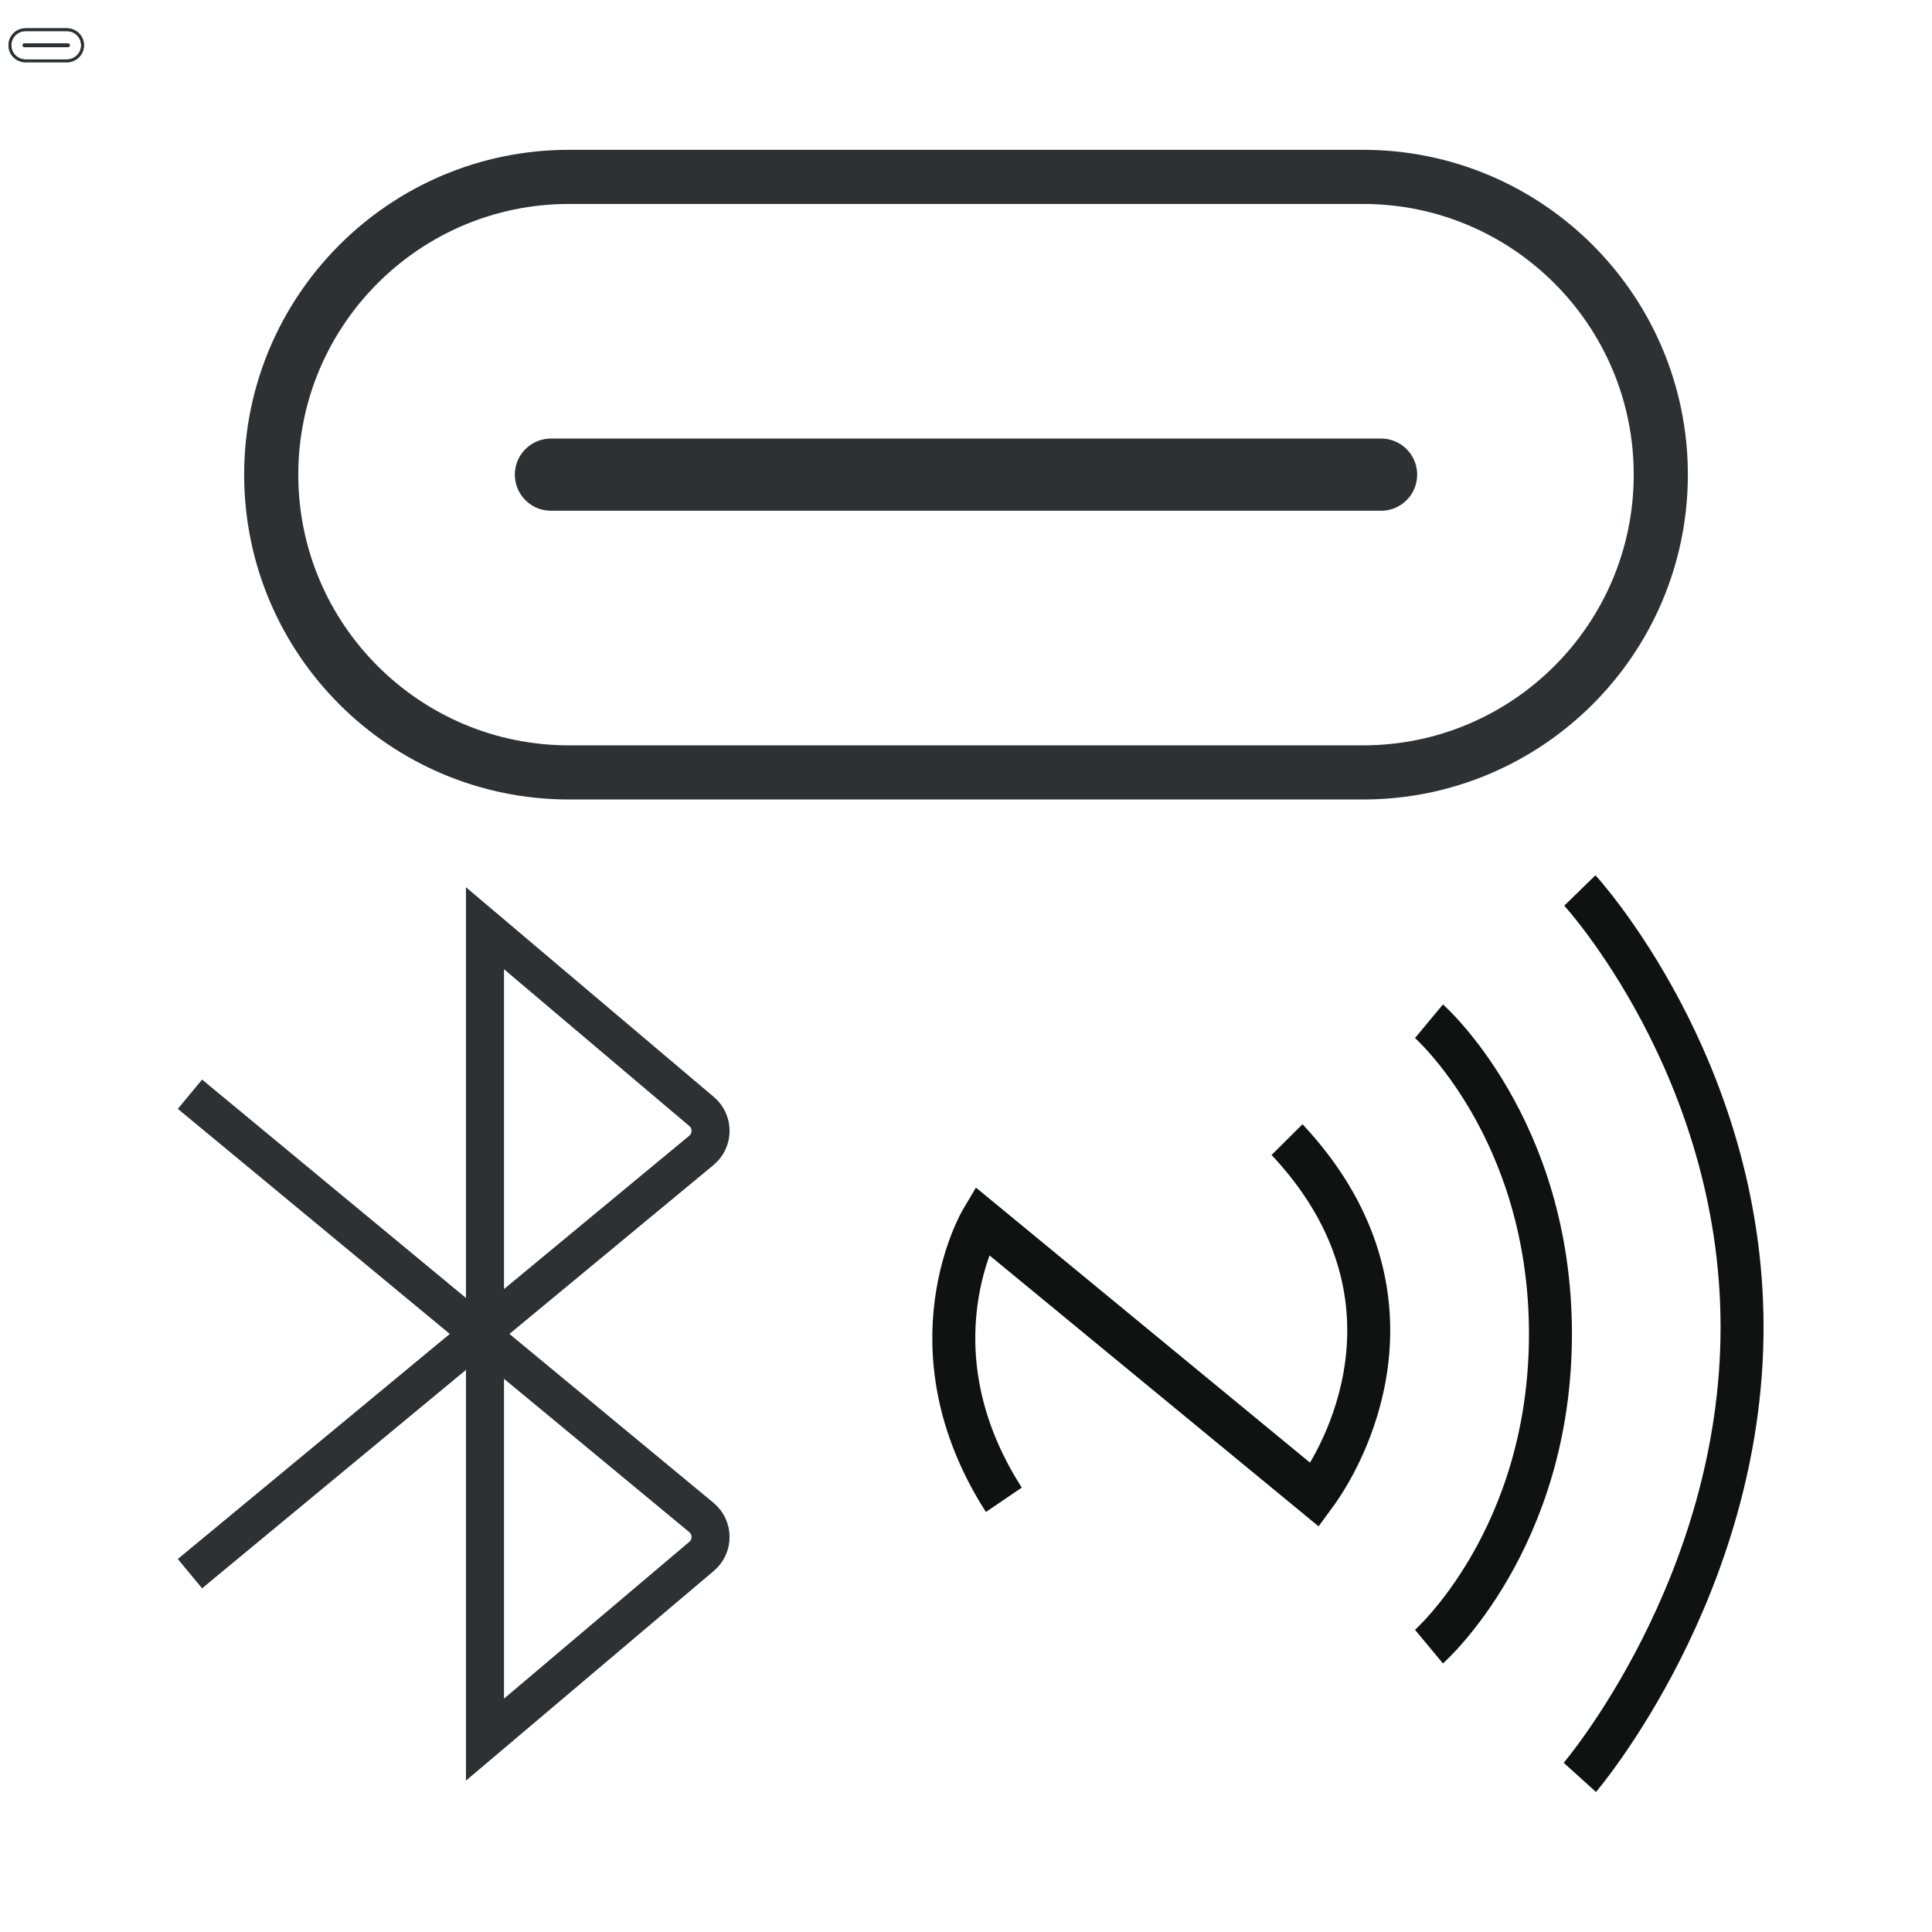
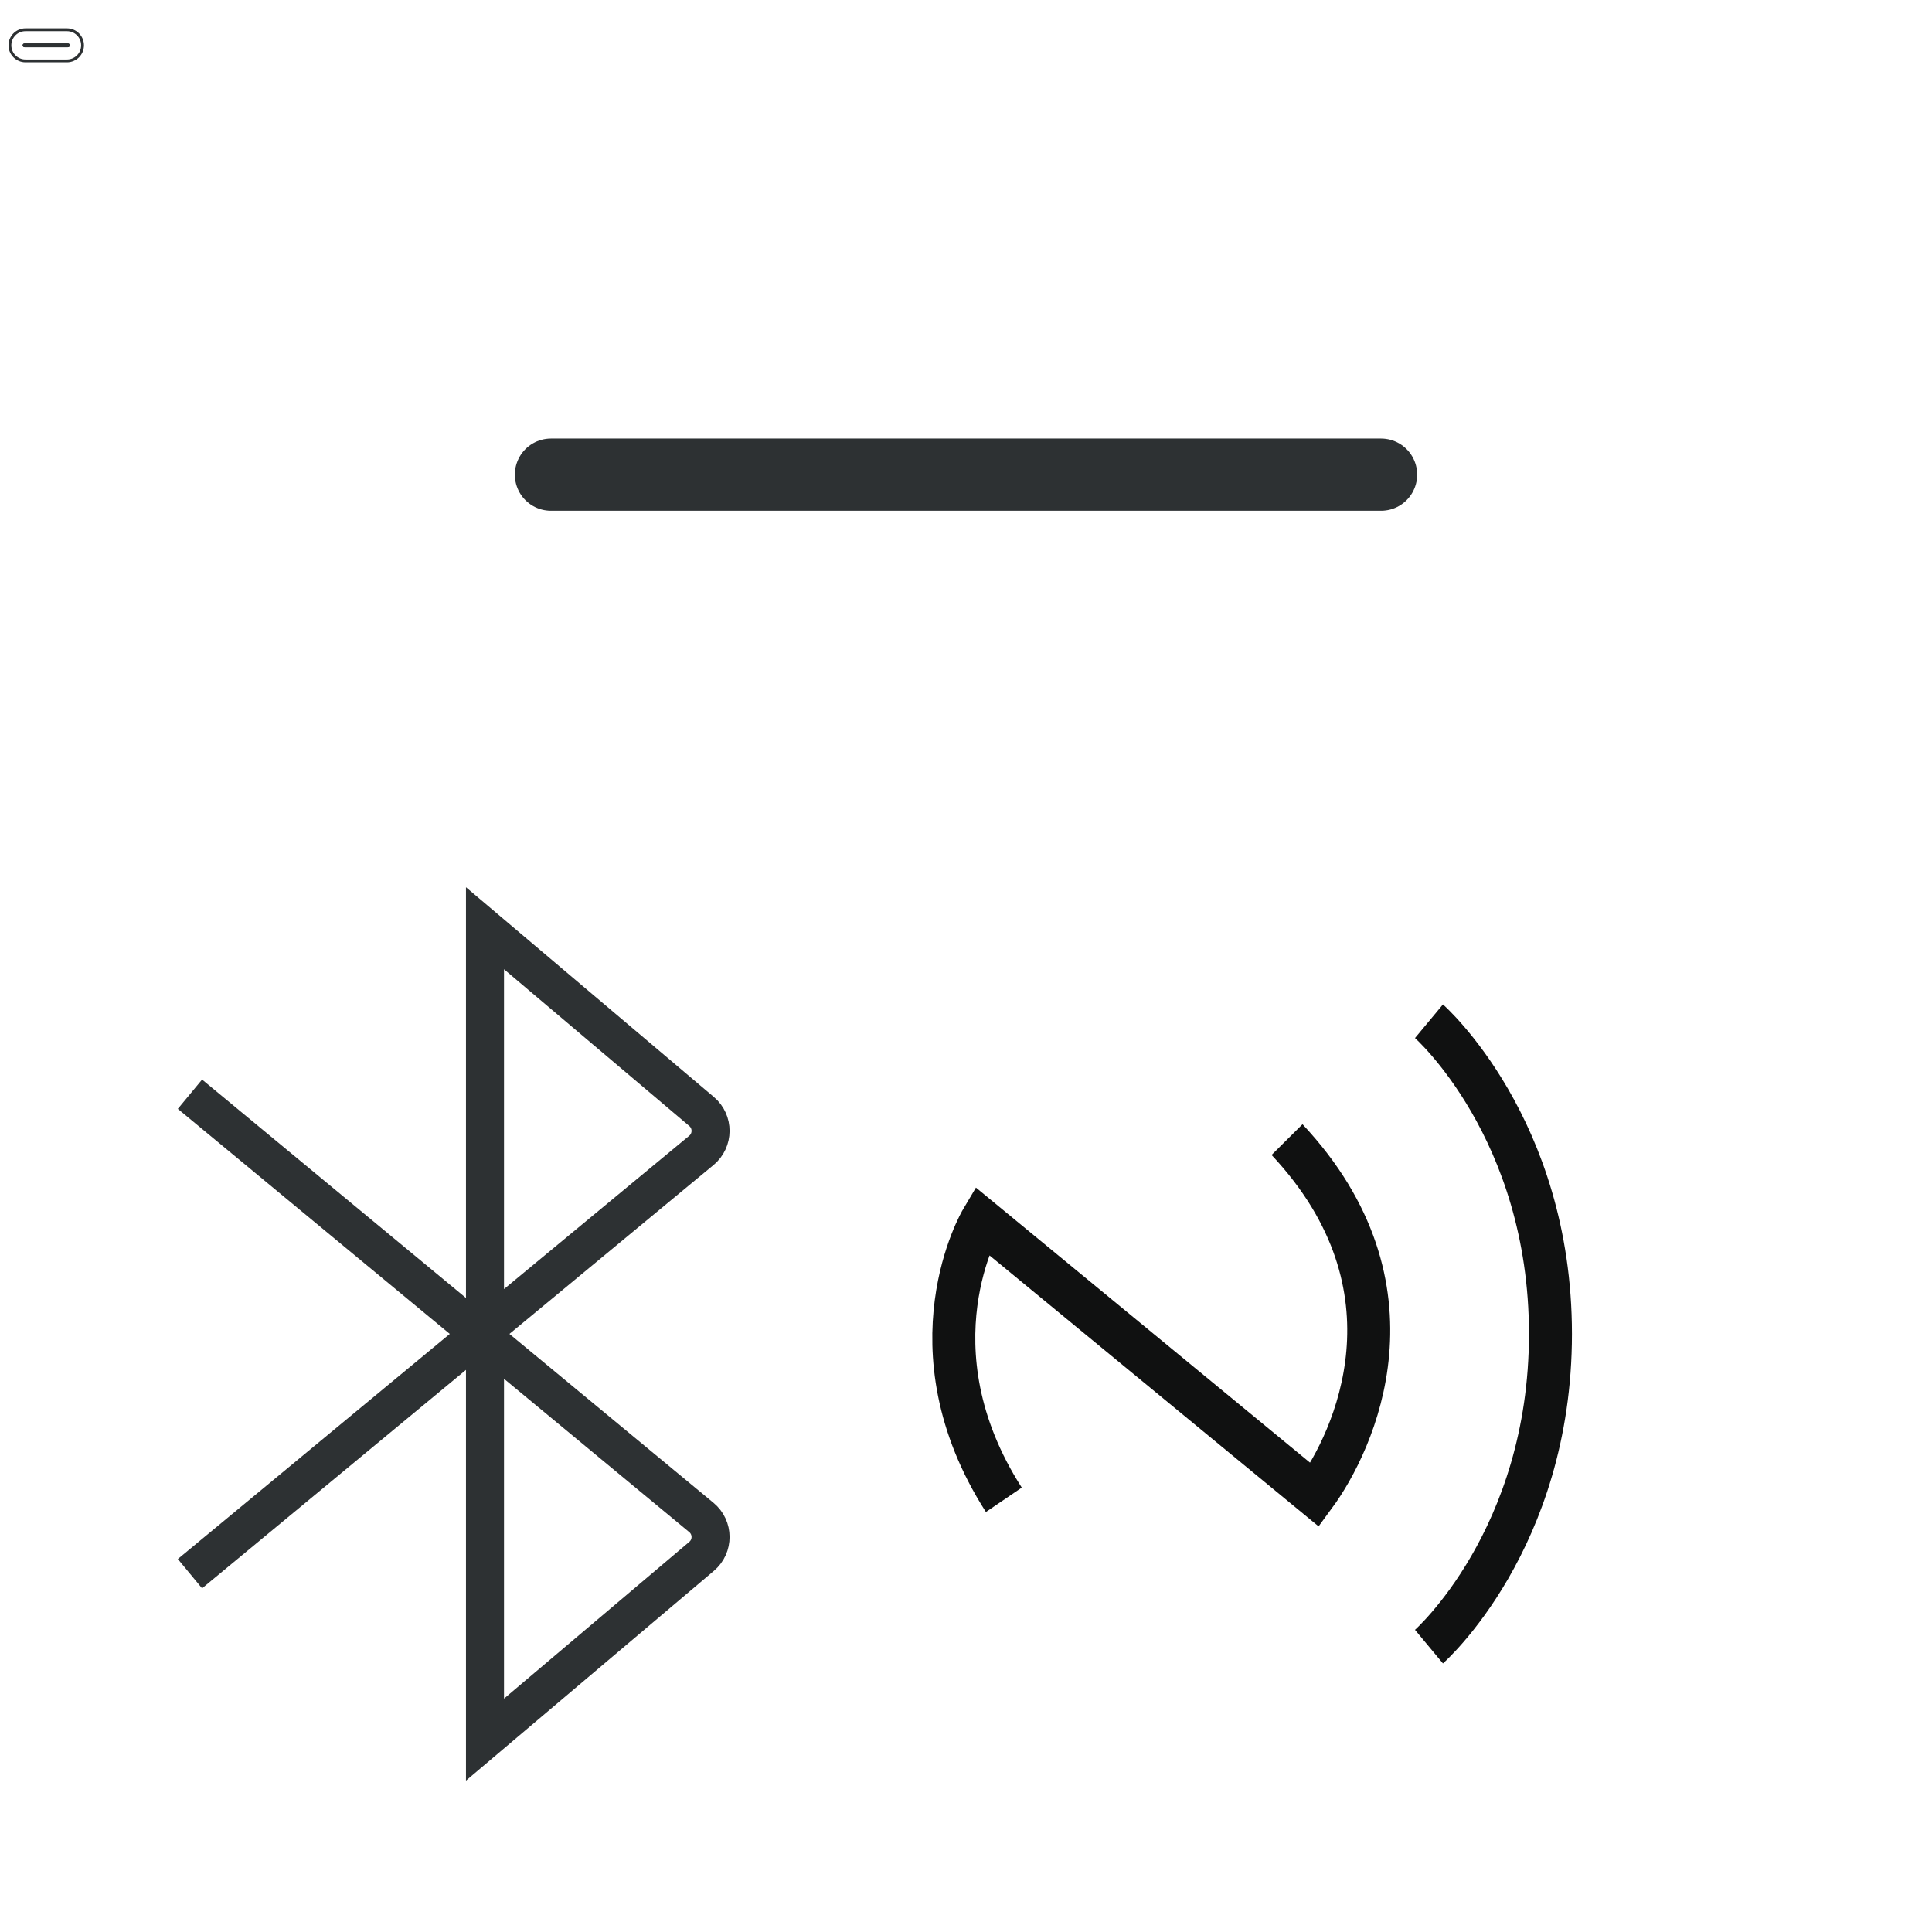
<svg xmlns="http://www.w3.org/2000/svg" style="fill-rule:evenodd;clip-rule:evenodd;" xml:space="preserve" version="1.1" viewBox="0 0 1024 1024" height="100%" width="100%">
-   <path style="fill:none;stroke:rgb(45,49,51);stroke-width:1.5px;" d="M43.75,24C43.75,28.553 40.053,32.25 35.5,32.25L13.5,32.25C8.947,32.25 5.25,28.553 5.25,24C5.25,19.447 8.947,15.75 13.5,15.75L35.5,15.75C40.053,15.75 43.75,19.447 43.75,24Z" />
  <path style="fill:none;fill-rule:nonzero;stroke:rgb(45,49,51);stroke-width:2px;stroke-linecap:round;" d="M13,24L36,24" />
  <g>
    <g transform="matrix(19.13,0,0,19.13,43.318,-207.545)">
-       <path style="fill:none;stroke:rgb(45,49,51);stroke-width:1.5px;" d="M43.75,24C43.75,28.553 40.053,32.25 35.5,32.25L13.5,32.25C8.947,32.25 5.25,28.553 5.25,24C5.25,19.447 8.947,15.75 13.5,15.75L35.5,15.75C40.053,15.75 43.75,19.447 43.75,24Z" />
-     </g>
+       </g>
    <g transform="matrix(19.13,0,0,19.13,43.318,-207.545)">
      <path style="fill:none;fill-rule:nonzero;stroke:rgb(45,49,51);stroke-width:2px;stroke-linecap:round;" d="M13,24L36,24" />
    </g>
  </g>
  <path style="fill:none;stroke:rgb(45,49,51);stroke-width:1.5px;" d="M43.75,24C43.75,28.553 40.053,32.25 35.5,32.25L13.5,32.25C8.947,32.25 5.25,28.553 5.25,24C5.25,19.447 8.947,15.75 13.5,15.75L35.5,15.75C40.053,15.75 43.75,19.447 43.75,24Z" />
  <path style="fill:none;fill-rule:nonzero;stroke:rgb(45,49,51);stroke-width:2px;stroke-linecap:round;" d="M13,24L36,24" />
  <g transform="matrix(1,0,0,1,45.345,0)">
    <g transform="matrix(13.439,0,0,13.439,-683.815,384.472)">
      <path style="fill:none;fill-rule:nonzero;stroke:rgb(45,49,51);stroke-width:1.5px;stroke-miterlimit:10;" d="M55,14.546L75.17,31.238C75.65,31.635 75.654,32.37 75.179,32.772L66.636,40L66.636,8L75.179,15.228C75.654,15.63 75.65,16.365 75.17,16.762L55,33.455" />
    </g>
    <g>
      <g transform="matrix(15.185,0,0,15.631,-970.229,331.287)">
        <path style="fill:none;fill-rule:nonzero;stroke:rgb(16,17,17);stroke-width:1.5px;stroke-miterlimit:10;" d="M95.946,29.661C92.537,24.495 95.168,20.192 95.168,20.192L106.799,29.495C108.173,27.678 110.68,22.473 105.831,17.448" />
      </g>
      <g transform="matrix(15.185,0,0,15.631,-970.229,331.287)">
        <path style="fill:none;fill-rule:nonzero;stroke:rgb(16,17,17);stroke-width:1.5px;stroke-miterlimit:10;" d="M110.785,13.434C110.785,13.434 115.025,17.064 115.025,24.037C115.025,31.01 110.785,34.64 110.785,34.64" />
      </g>
      <g transform="matrix(15.185,0,0,15.631,-970.229,331.287)">
-         <path style="fill:none;fill-rule:nonzero;stroke:rgb(16,17,17);stroke-width:1.5px;stroke-miterlimit:10;" d="M116.051,9C116.051,9 121.713,14.983 121.713,23.808C121.713,32.633 116.051,39.074 116.051,39.074" />
-       </g>
+         </g>
    </g>
  </g>
</svg>